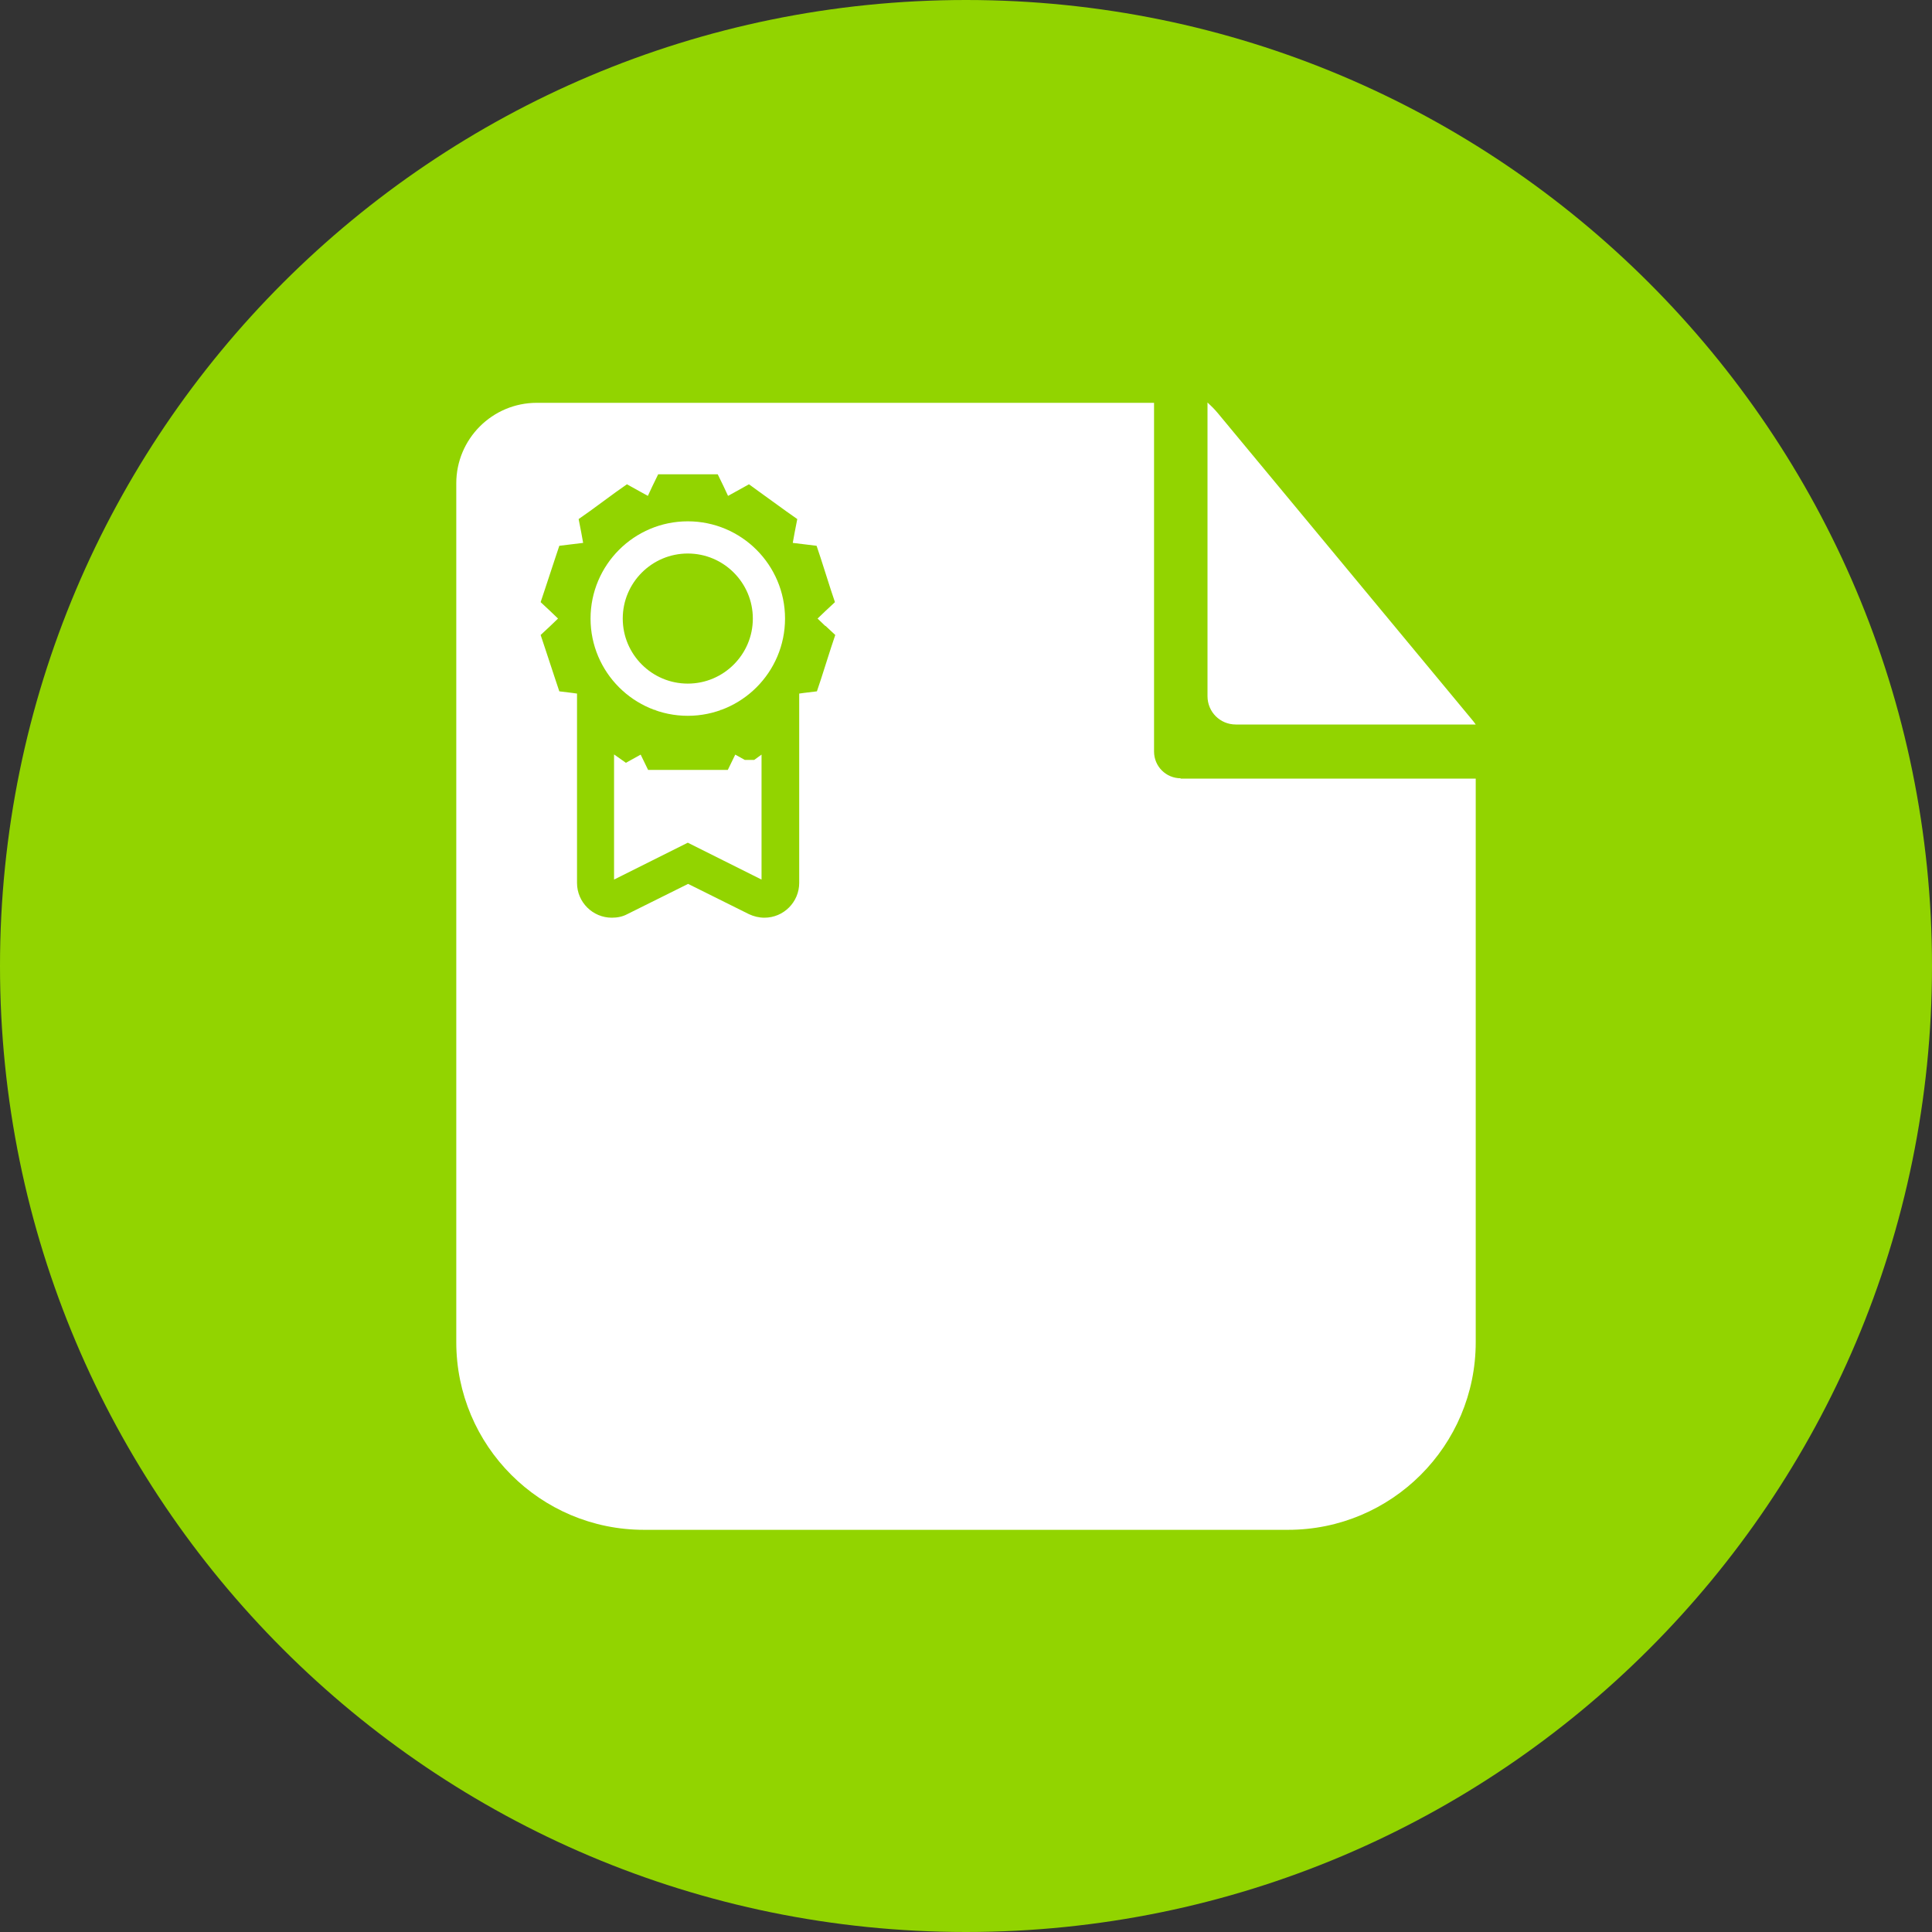
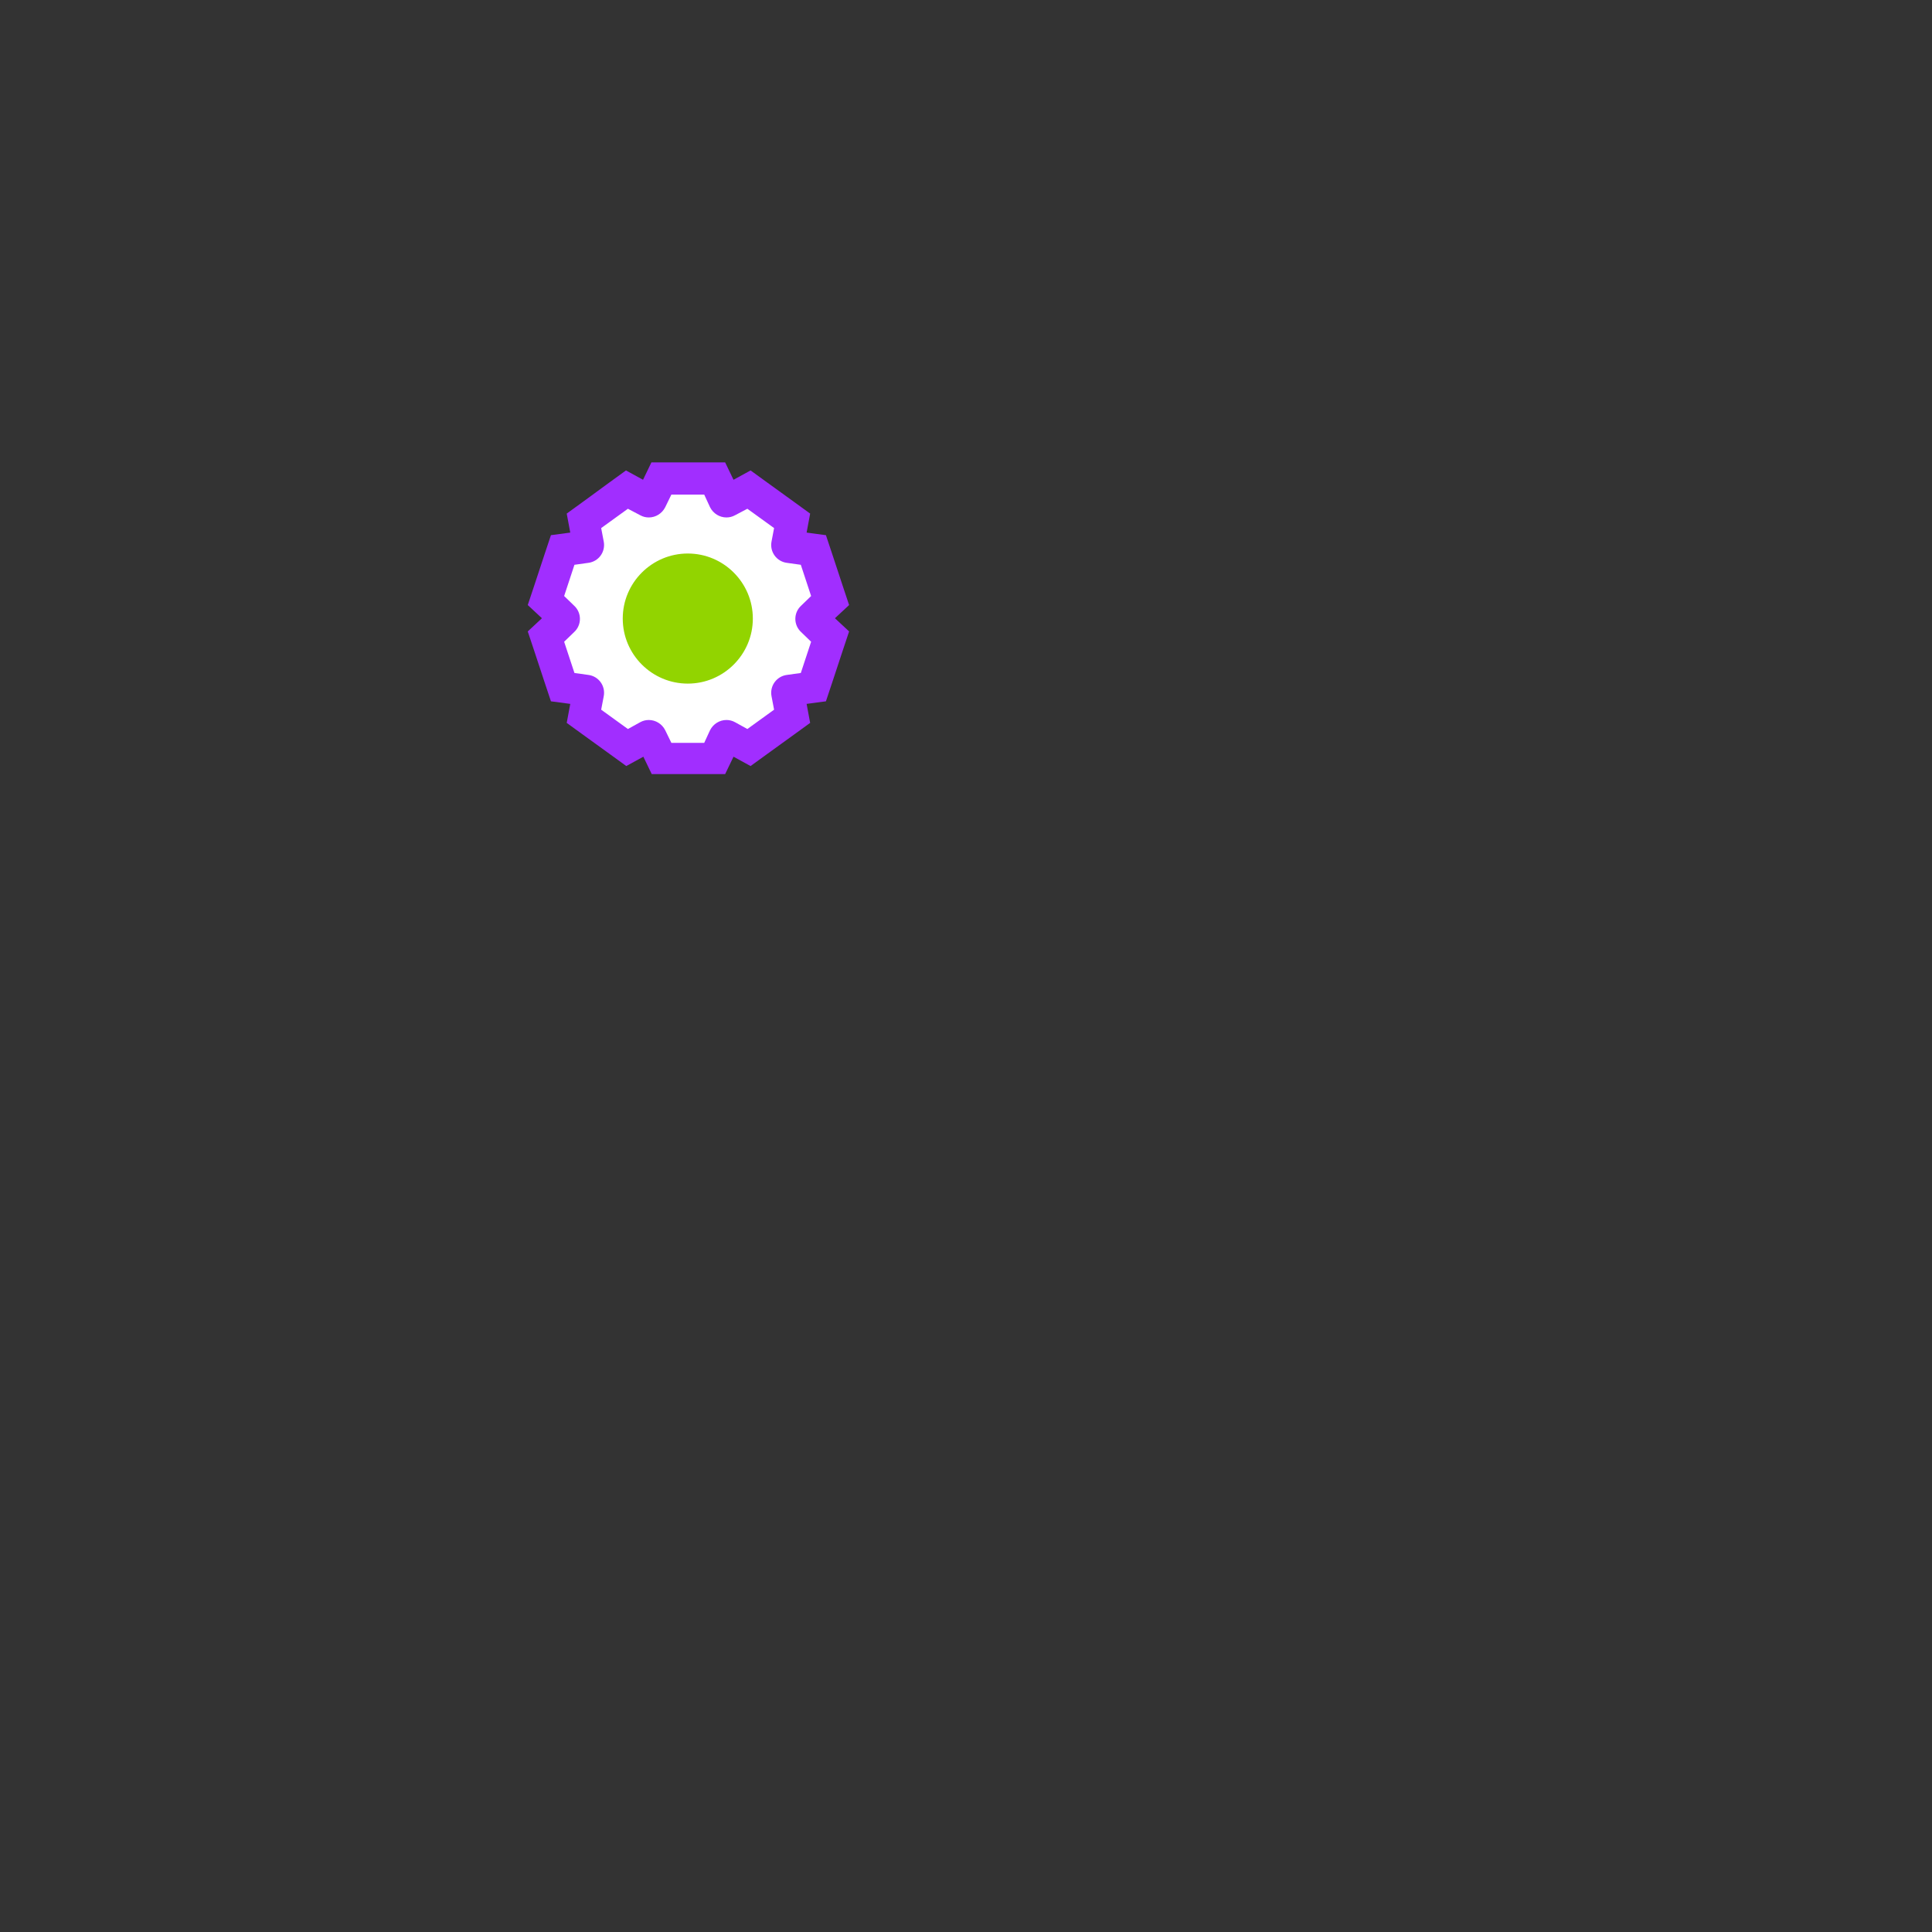
<svg xmlns="http://www.w3.org/2000/svg" id="Layer_1" data-name="Layer 1" viewBox="0 0 60 60">
  <rect x="0" y="0" width="60" height="60" fill="#333333" stroke="none" />
  <defs>
    <style> .cls-1 { fill: none; } .cls-1, .cls-2, .cls-3, .cls-4 { stroke-width: 0px; } .cls-2, .cls-5 { fill: #92d400; } .cls-5 { stroke: #fff; stroke-linejoin: round; } .cls-6 { stroke: #92d400; stroke-miterlimit: 10; } .cls-6, .cls-4 { fill: #fff; } .cls-3 { fill: #a12eff; } </style>
  </defs>
  <g>
    <polygon class="cls-4" points="20.54 23.57 20.22 22.89 19.75 23.07 19.47 23.22 18.14 22.25 18.27 21.52 17.79 21.39 17.48 21.34 16.97 19.77 17.51 19.26 17.2 18.87 16.97 18.65 17.48 17.09 18.22 16.99 18.19 16.49 18.14 16.18 19.47 15.21 20.13 15.56 20.4 15.15 20.54 14.86 22.19 14.86 22.51 15.54 22.97 15.36 23.25 15.21 24.59 16.18 24.45 16.91 24.93 17.04 25.25 17.09 25.76 18.65 25.22 19.17 25.53 19.56 25.76 19.77 25.25 21.34 24.51 21.44 24.53 21.94 24.59 22.25 23.25 23.22 22.6 22.86 22.33 23.28 22.19 23.57 20.54 23.57" />
    <path class="cls-3" d="M21.87,15.36l.18.39c.1.2.3.32.51.32.09,0,.18-.02.27-.07l.38-.2.83.6-.08.42c-.06.32.16.62.48.66l.43.06.32.97-.31.3c-.24.22-.24.6,0,.82l.31.3-.32.97-.43.06c-.32.04-.54.34-.48.66l.08.42-.83.6-.38-.21c-.09-.05-.18-.07-.27-.07-.21,0-.41.12-.51.32l-.18.39h-1.02l-.19-.39c-.1-.2-.3-.32-.51-.32-.09,0-.18.02-.27.07l-.38.21-.83-.6.08-.42c.06-.32-.16-.62-.48-.66l-.43-.06-.32-.97.31-.3c.24-.22.24-.6,0-.82l-.31-.3.32-.97.43-.06c.32-.04.54-.34.48-.66l-.08-.42.83-.6.38.2c.09.05.18.07.27.07.21,0,.41-.12.51-.32l.19-.39h1.02M22.51,14.36h-2.28l-.26.54-.53-.29-.51.37-.82.6-.51.37.11.59-.6.08-.2.6-.32.97-.2.6.44.41-.44.41.2.6.32.97.2.6.6.08-.11.59.51.37.83.6.51.37.53-.29.26.54h2.28l.26-.54.53.29.51-.37.83-.6.51-.37-.11-.59.6-.08.2-.6.32-.97.2-.6-.44-.41.44-.41-.2-.6-.32-.97-.2-.6-.6-.08.11-.59-.51-.37-.83-.6-.51-.37-.53.29-.26-.54h0Z" />
  </g>
-   <path class="cls-2" d="M30,60c16.57,0,30-13.43,30-30S46.57,0,30,0,0,13.43,0,30s13.43,30,30,30" />
-   <path class="cls-4" d="M38.38,22.5h7.45c-.04-.06-.09-.12-.14-.18l-7.87-9.49c-.1-.12-.21-.23-.32-.33v9.12c0,.49.39.88.88.88" />
-   <path class="cls-4" d="M25.64,19.44l.3.28-.13.39-.31.97-.13.39-.41.05-.14.02v5.88c0,.59-.48,1.08-1.08,1.08-.17,0-.33-.04-.48-.11l-1.89-.94-1.89.94c-.15.08-.31.11-.48.11-.59,0-1.08-.48-1.08-1.08v-5.88l-.14-.02-.41-.05-.13-.39-.32-.97-.13-.39.3-.28.24-.23-.24-.23-.3-.28.13-.39.32-.97.13-.39.41-.05.33-.04-.06-.33-.08-.41.34-.24.82-.6.34-.24.36.2.29.16.14-.3.18-.37h1.85l.18.37.14.3.29-.16.36-.2.33.24.83.6.34.24-.08.41-.06.33.33.04.41.05.13.39.31.97.13.39-.3.28-.24.23.24.23ZM36.67,24.17c-.46,0-.83-.37-.83-.83v-10.83h-19.17c-1.38,0-2.5,1.12-2.5,2.5v26.67c0,3.22,2.61,5.83,5.83,5.83h20c3.22,0,5.83-2.61,5.83-5.83v-17.5h-9.17Z" />
-   <path class="cls-4" d="M21.36,17.24c-1.09,0-1.98.89-1.98,1.98s.89,1.97,1.98,1.97,1.98-.89,1.98-1.97-.89-1.98-1.98-1.98" />
  <rect class="cls-1" width="60" height="60" />
  <path class="cls-5" d="M21.36,21.73c-1.39,0-2.52-1.13-2.52-2.52s1.13-2.52,2.52-2.52,2.52,1.13,2.52,2.52-1.13,2.52-2.52,2.52" />
-   <path class="cls-6" d="M23.26,23.1l-.36-.2-.29-.16-.14.3-.18.37h-1.85l-.18-.37-.14-.3-.29.16-.36.2-.34-.24-.56-.4v4.98c0,.3.34.52.61.38l2.18-1.09,2.18,1.09c.28.14.61-.08.61-.38v-4.98l-.56.4-.33.24Z" />
</svg>